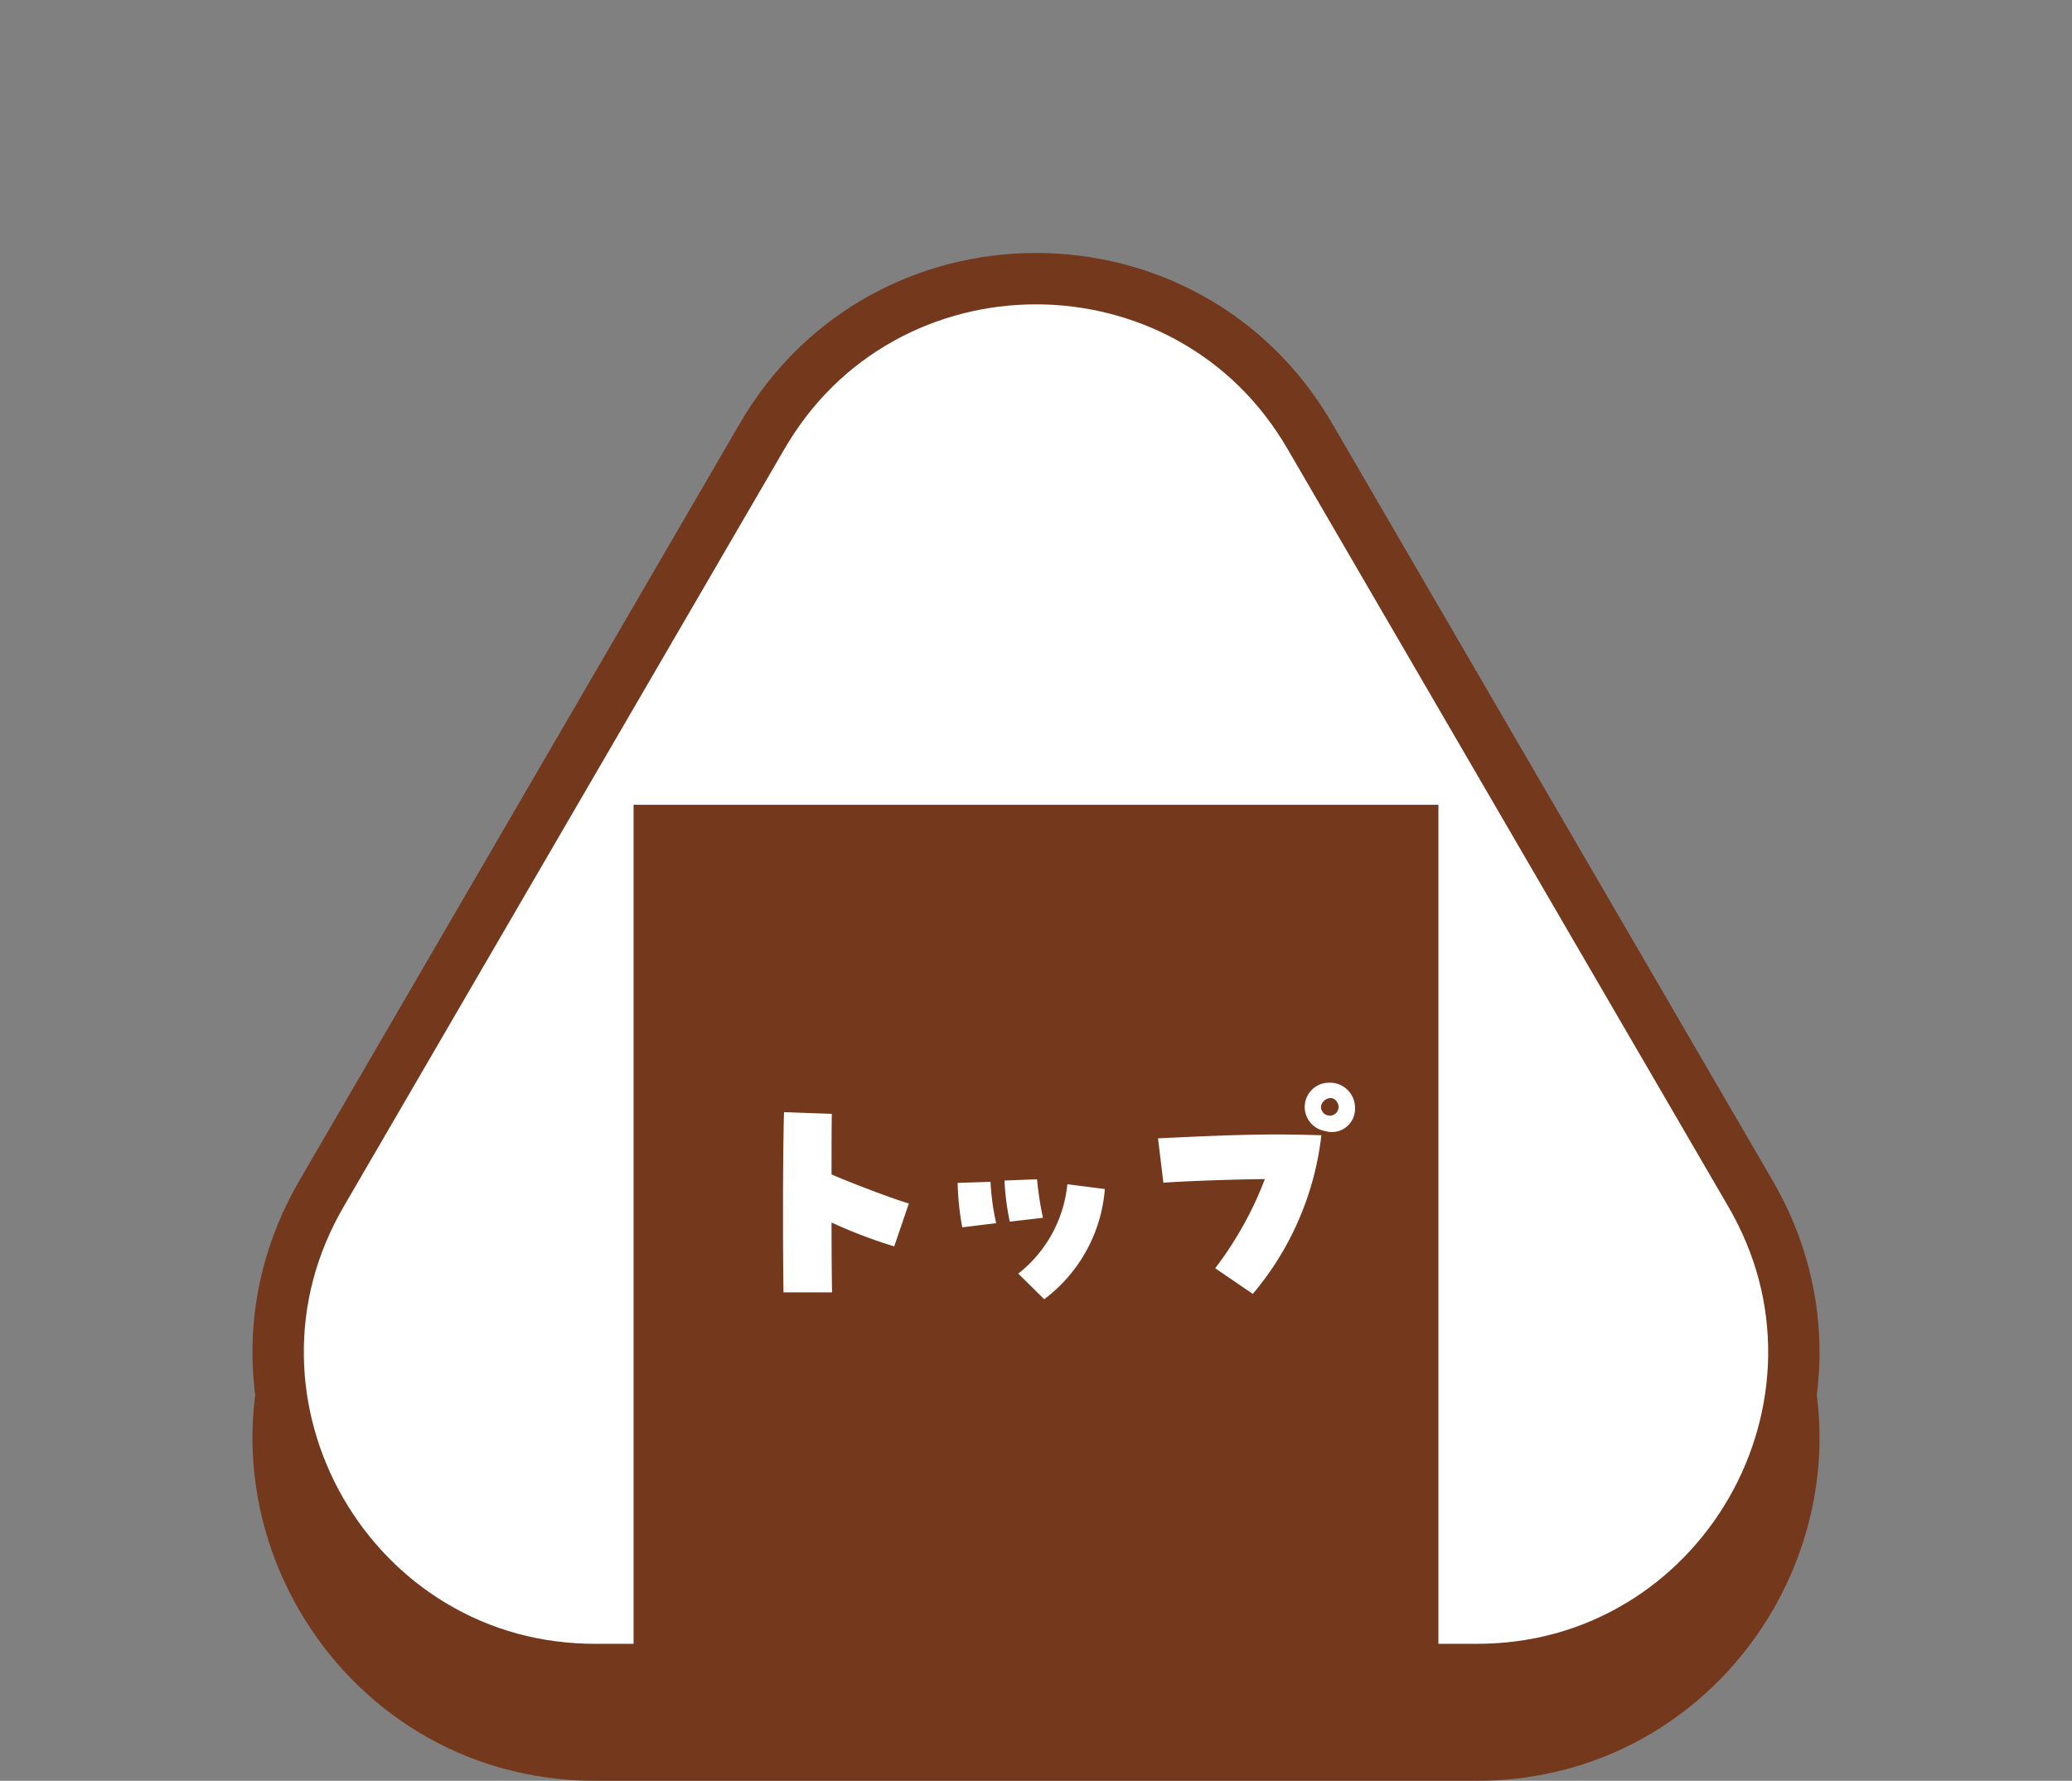
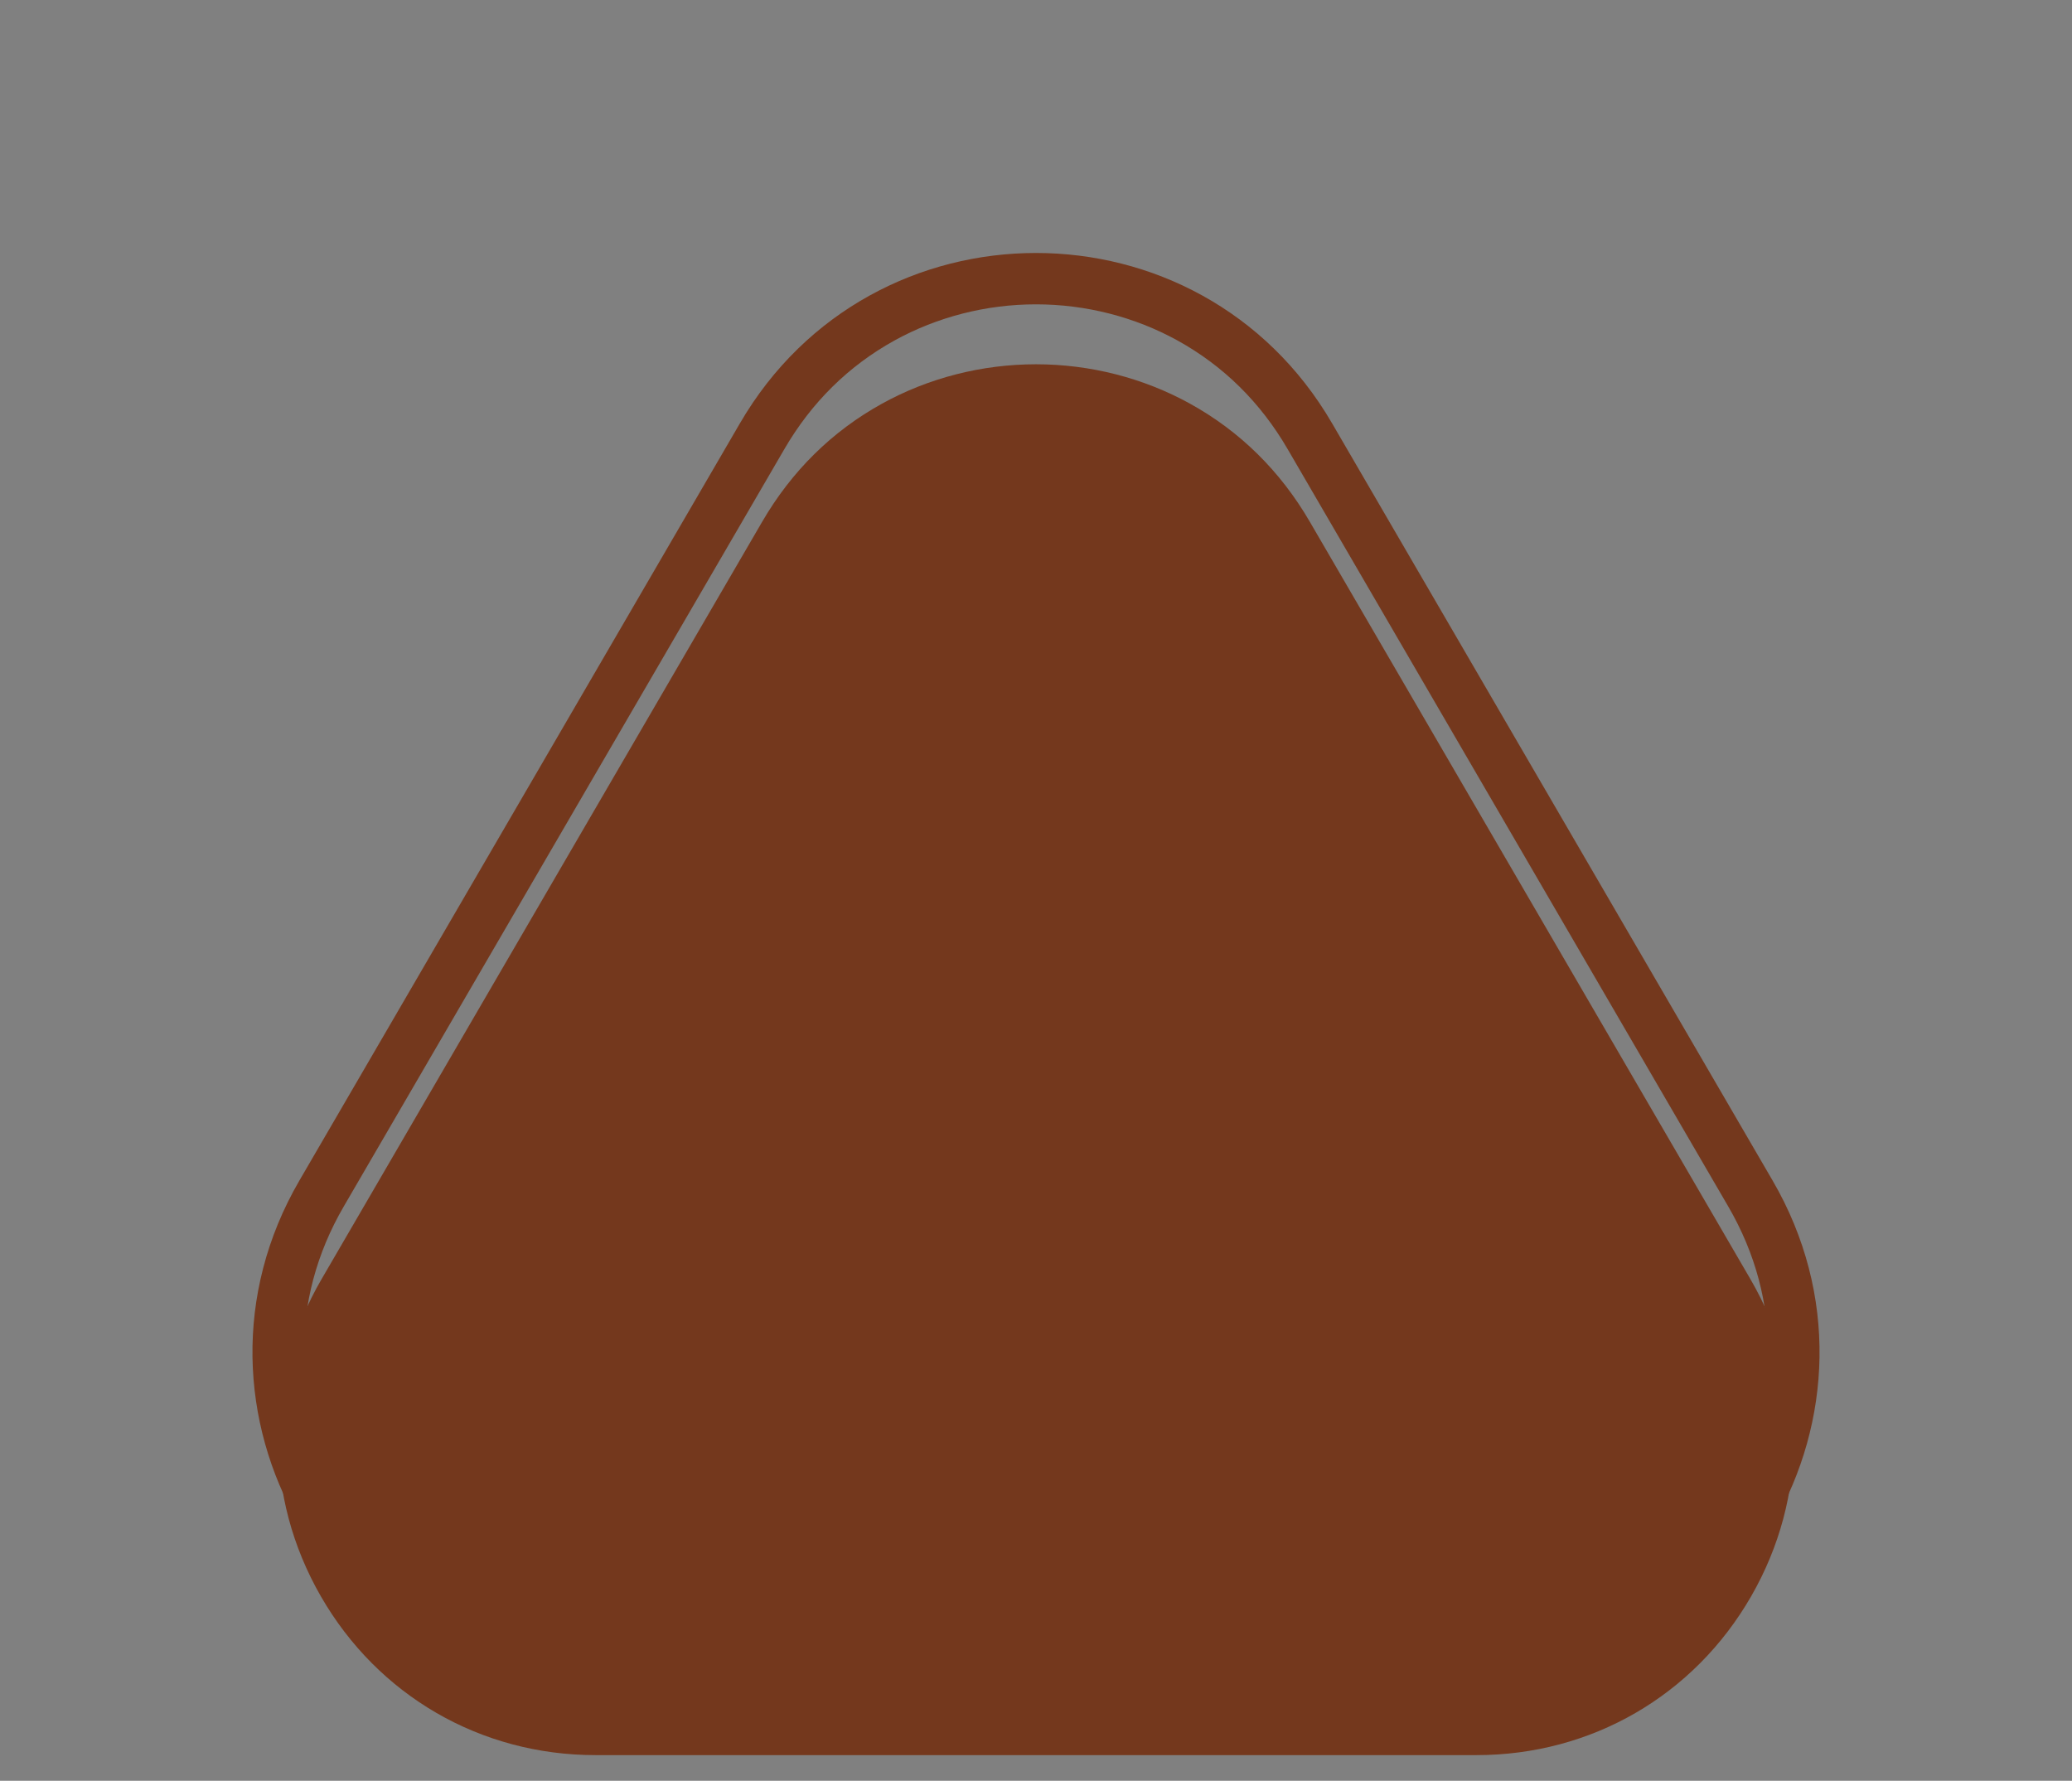
<svg xmlns="http://www.w3.org/2000/svg" id="TOPへ戻る" width="121" height="104" viewBox="0 0 121 104">
  <rect x="0" y="0" width="121" height="104" fill="#808080" stroke="none" />
  <g id="多角形_12" data-name="多角形 12" fill="#74381d">
    <path d="M 86.227 102.5 L 34.773 102.5 C 28.072 102.5 22.077 99.032 18.736 93.224 C 15.395 87.415 15.412 80.49 18.781 74.698 L 44.509 30.472 C 46.234 27.507 48.589 25.186 51.509 23.573 C 54.232 22.069 57.341 21.274 60.5 21.274 C 63.659 21.274 66.768 22.069 69.491 23.573 C 72.411 25.186 74.766 27.507 76.491 30.472 L 102.218 74.698 C 105.588 80.49 105.605 87.415 102.264 93.224 C 98.923 99.032 92.928 102.5 86.227 102.5 Z" stroke="none" />
-     <path d="M 60.5 22.774 C 57.594 22.774 54.736 23.505 52.234 24.886 C 49.555 26.366 47.392 28.499 45.806 31.226 L 20.078 75.452 C 18.483 78.194 17.698 81.143 17.744 84.219 C 17.788 87.089 18.58 89.945 20.036 92.476 C 21.492 95.007 23.562 97.128 26.021 98.609 C 28.656 100.195 31.601 101 34.773 101 L 86.227 101 C 89.399 101 92.344 100.195 94.979 98.609 C 97.438 97.128 99.508 95.007 100.964 92.476 C 102.42 89.945 103.212 87.089 103.256 84.219 C 103.302 81.143 102.517 78.194 100.922 75.452 L 75.194 31.226 C 73.608 28.499 71.445 26.366 68.766 24.886 C 66.264 23.505 63.406 22.774 60.5 22.774 M 60.5 19.774 C 67.216 19.774 73.931 23.089 77.788 29.718 L 103.515 73.943 C 111.271 87.276 101.653 104 86.227 104 L 34.773 104 C 19.347 104 9.729 87.276 17.485 73.943 L 43.212 29.718 C 47.069 23.089 53.784 19.774 60.5 19.774 Z" stroke="none" fill="#74381d" />
  </g>
  <g id="パス_16339" data-name="パス 16339" transform="translate(0 -5)" fill="#fff">
-     <path d="M 86.227 102.5 L 34.773 102.5 C 28.072 102.5 22.077 99.032 18.736 93.224 C 15.395 87.415 15.412 80.49 18.781 74.698 L 44.509 30.472 C 46.234 27.507 48.589 25.186 51.509 23.573 C 54.232 22.069 57.341 21.274 60.5 21.274 C 63.659 21.274 66.768 22.069 69.491 23.573 C 72.411 25.186 74.766 27.507 76.491 30.472 L 102.218 74.698 C 105.588 80.49 105.605 87.415 102.264 93.224 C 98.923 99.032 92.928 102.5 86.227 102.5 Z" stroke="none" />
-     <path d="M 60.5 22.774 C 57.594 22.774 54.736 23.505 52.234 24.886 C 49.555 26.366 47.392 28.499 45.806 31.226 L 20.078 75.452 C 18.483 78.194 17.698 81.143 17.744 84.219 C 17.788 87.089 18.58 89.945 20.036 92.476 C 21.492 95.007 23.562 97.128 26.021 98.609 C 28.656 100.195 31.601 101 34.773 101 L 86.227 101 C 89.399 101 92.344 100.195 94.979 98.609 C 97.438 97.128 99.508 95.007 100.964 92.476 C 102.42 89.945 103.212 87.089 103.256 84.219 C 103.302 81.143 102.517 78.194 100.922 75.452 L 75.194 31.226 C 73.608 28.499 71.445 26.366 68.766 24.886 C 66.264 23.505 63.406 22.774 60.5 22.774 M 60.5 19.774 C 67.216 19.774 73.931 23.089 77.788 29.718 L 103.515 73.943 C 111.271 87.276 101.653 104 86.227 104 L 34.773 104 C 19.347 104 9.729 87.276 17.485 73.943 L 43.212 29.718 C 47.069 23.089 53.784 19.774 60.5 19.774 Z" stroke="none" fill="#74381d" />
+     <path d="M 60.5 22.774 C 57.594 22.774 54.736 23.505 52.234 24.886 C 49.555 26.366 47.392 28.499 45.806 31.226 L 20.078 75.452 C 18.483 78.194 17.698 81.143 17.744 84.219 C 17.788 87.089 18.58 89.945 20.036 92.476 C 21.492 95.007 23.562 97.128 26.021 98.609 L 86.227 101 C 89.399 101 92.344 100.195 94.979 98.609 C 97.438 97.128 99.508 95.007 100.964 92.476 C 102.42 89.945 103.212 87.089 103.256 84.219 C 103.302 81.143 102.517 78.194 100.922 75.452 L 75.194 31.226 C 73.608 28.499 71.445 26.366 68.766 24.886 C 66.264 23.505 63.406 22.774 60.5 22.774 M 60.5 19.774 C 67.216 19.774 73.931 23.089 77.788 29.718 L 103.515 73.943 C 111.271 87.276 101.653 104 86.227 104 L 34.773 104 C 19.347 104 9.729 87.276 17.485 73.943 L 43.212 29.718 C 47.069 23.089 53.784 19.774 60.5 19.774 Z" stroke="none" fill="#74381d" />
  </g>
-   <rect id="長方形_116" data-name="長方形 116" width="47" height="52" transform="translate(37 47)" fill="#74381d" />
-   <path id="パス_16319" data-name="パス 16319" d="M4.755-.525H7.59c-.015-.75-.03-2.31-.03-4.08A28.753,28.753,0,0,0,11.22-3.21l.855-2.505C11.1-6,8.715-6.915,7.56-7.41c0-1.32,0-2.58.015-3.54l-2.79-.1C4.74-9.48,4.725-7.11,4.725-4.98,4.725-3.06,4.74-1.335,4.755-.525Zm15.225.4a8.906,8.906,0,0,0,3.54-6.435L21.33-6.84a7.581,7.581,0,0,1-2.865,5.22Zm-4.785-4.2,1.98-.24a13.784,13.784,0,0,1-.33-2.415l-1.92.06A15.65,15.65,0,0,0,15.195-4.32Zm2.775-.33,1.935-.225a20.208,20.208,0,0,1-.345-2.25l-1.9.075A14.738,14.738,0,0,0,17.97-4.65ZM32.16-.435A17.406,17.406,0,0,0,36.165-9.7c-2.79-.09-4.605-.06-9.54.18L26.94-6.93c1.26-.09,4.095-.195,5.925-.21a20.713,20.713,0,0,1-2.9,5.205ZM38.13-11.3a1.464,1.464,0,0,0-1.515-1.47,1.42,1.42,0,0,0-.24,2.82A1.352,1.352,0,0,0,38.13-11.3Zm-1.5.45a.5.5,0,0,1-.45-.315c-.225-.51.66-1.095.96-.36A.51.51,0,0,1,36.63-10.845Z" transform="translate(41 76)" fill="#fff" />
</svg>